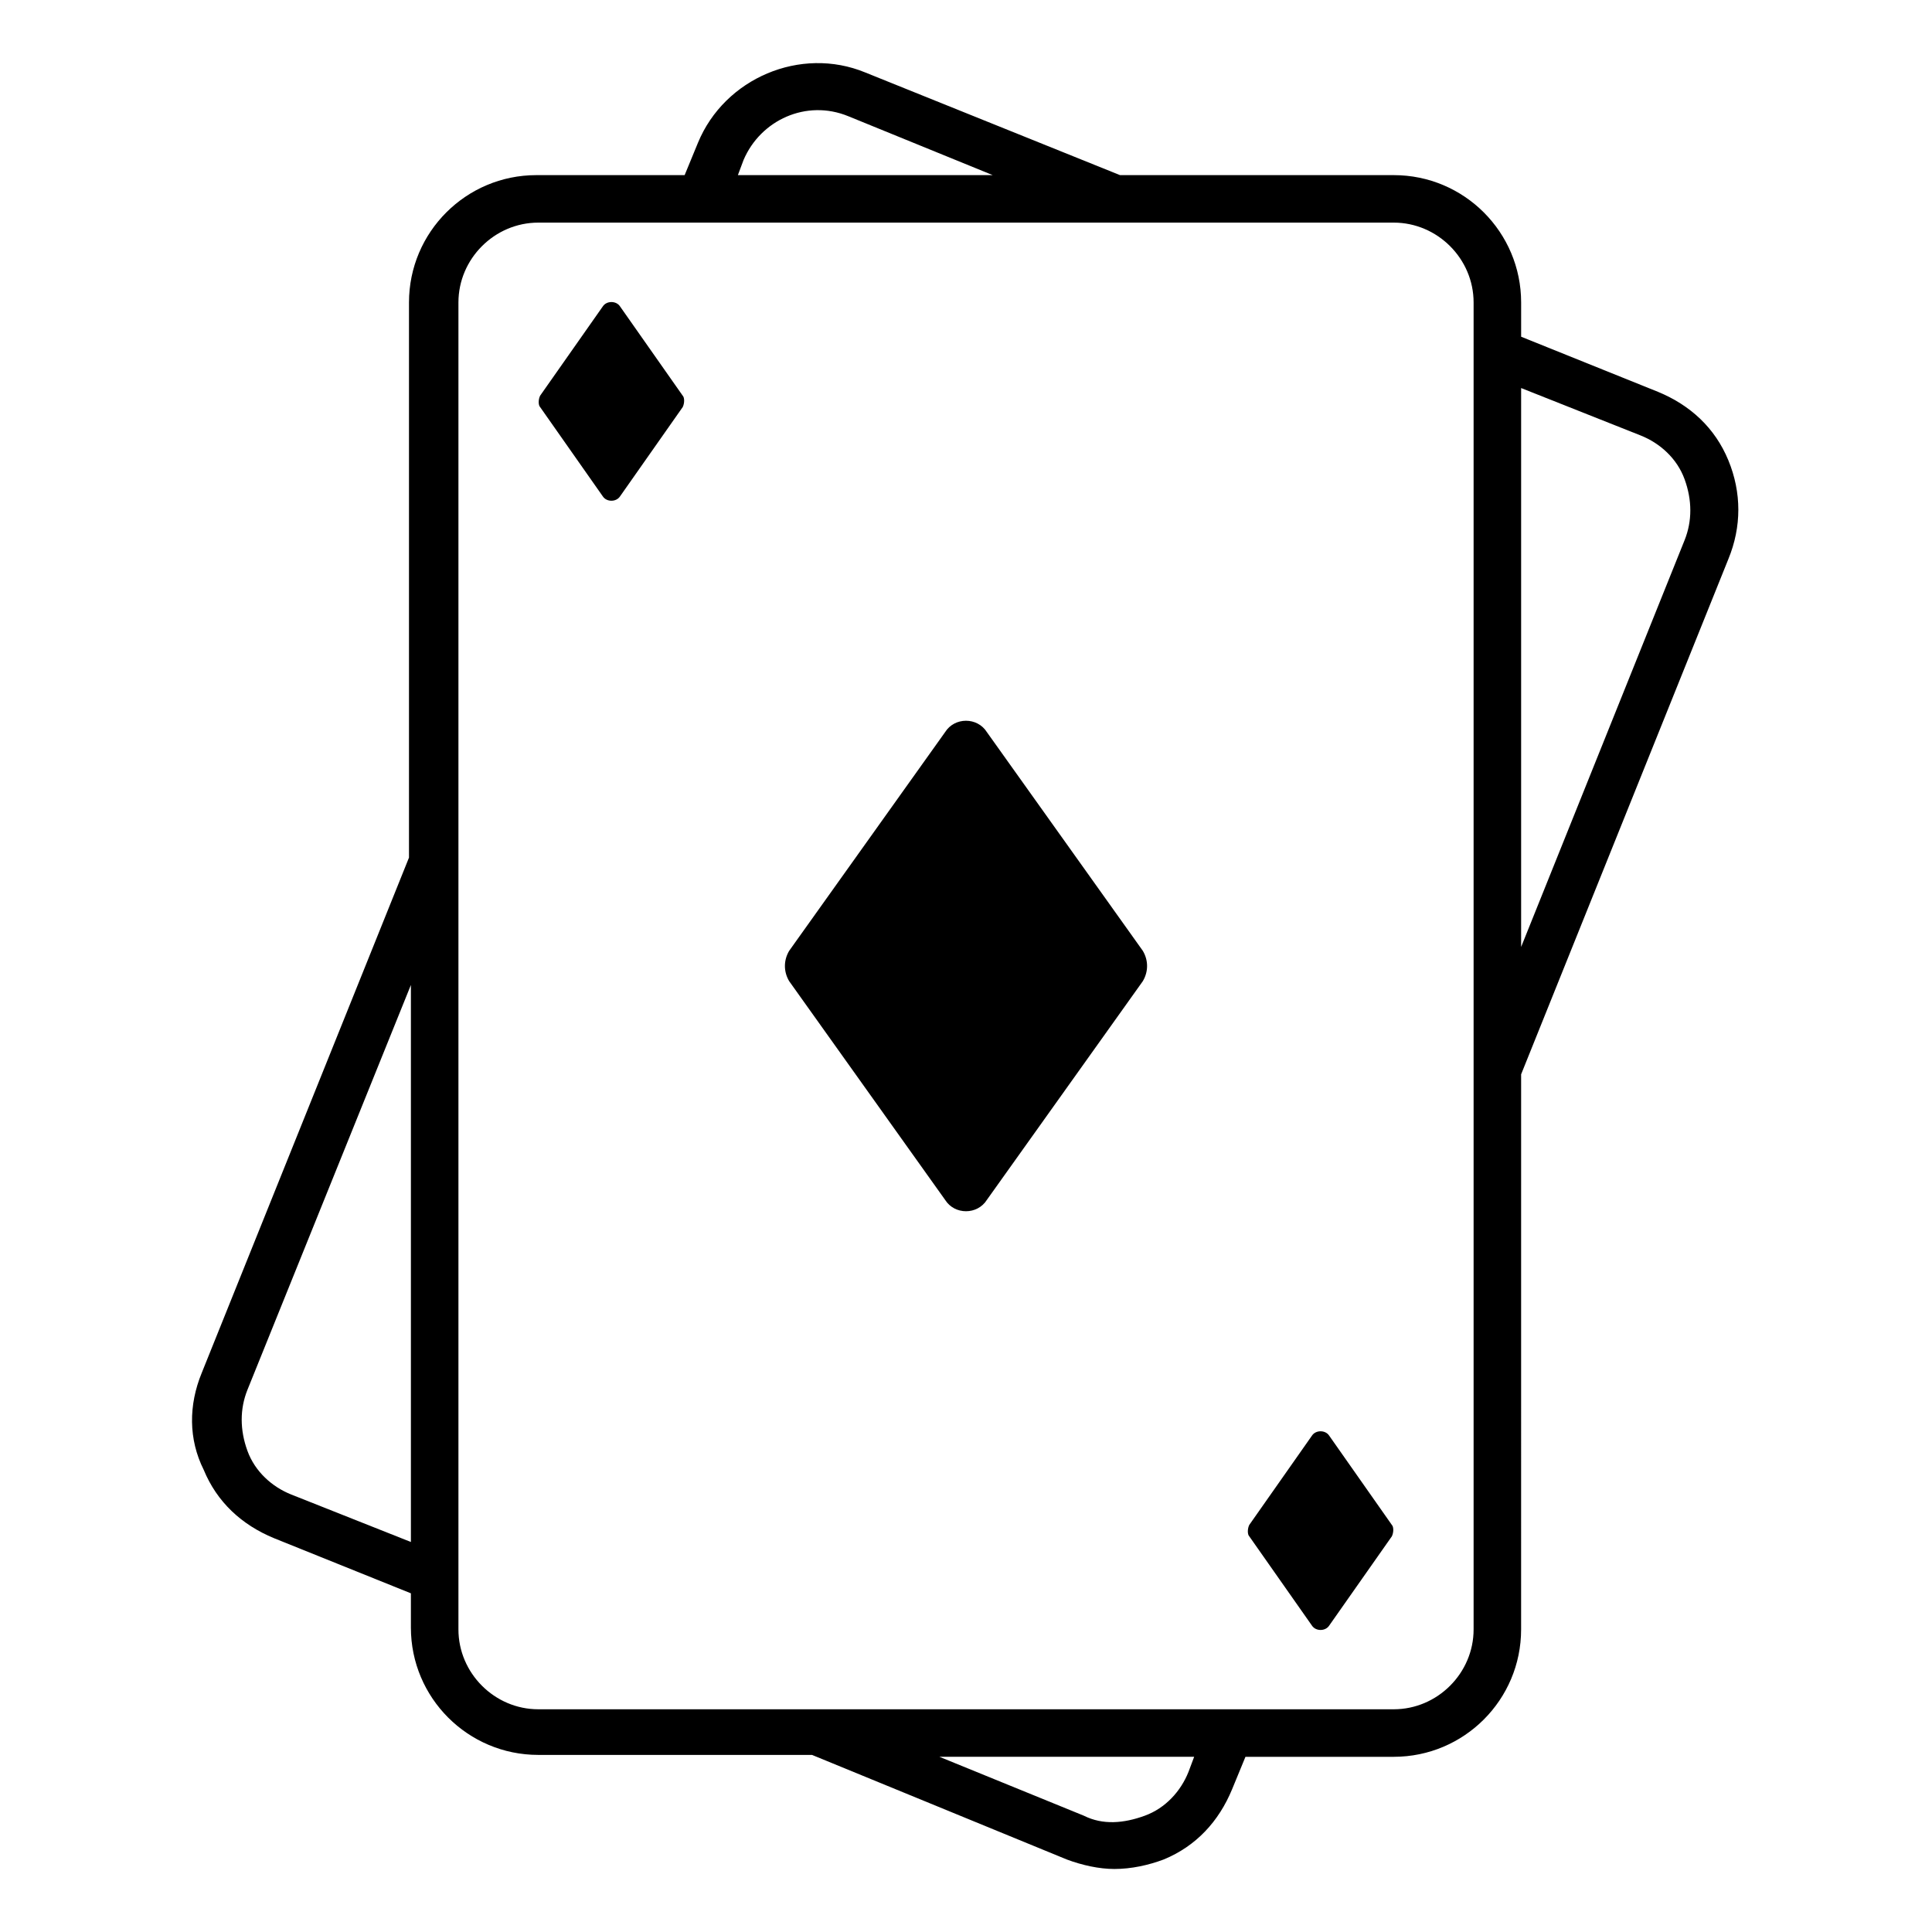
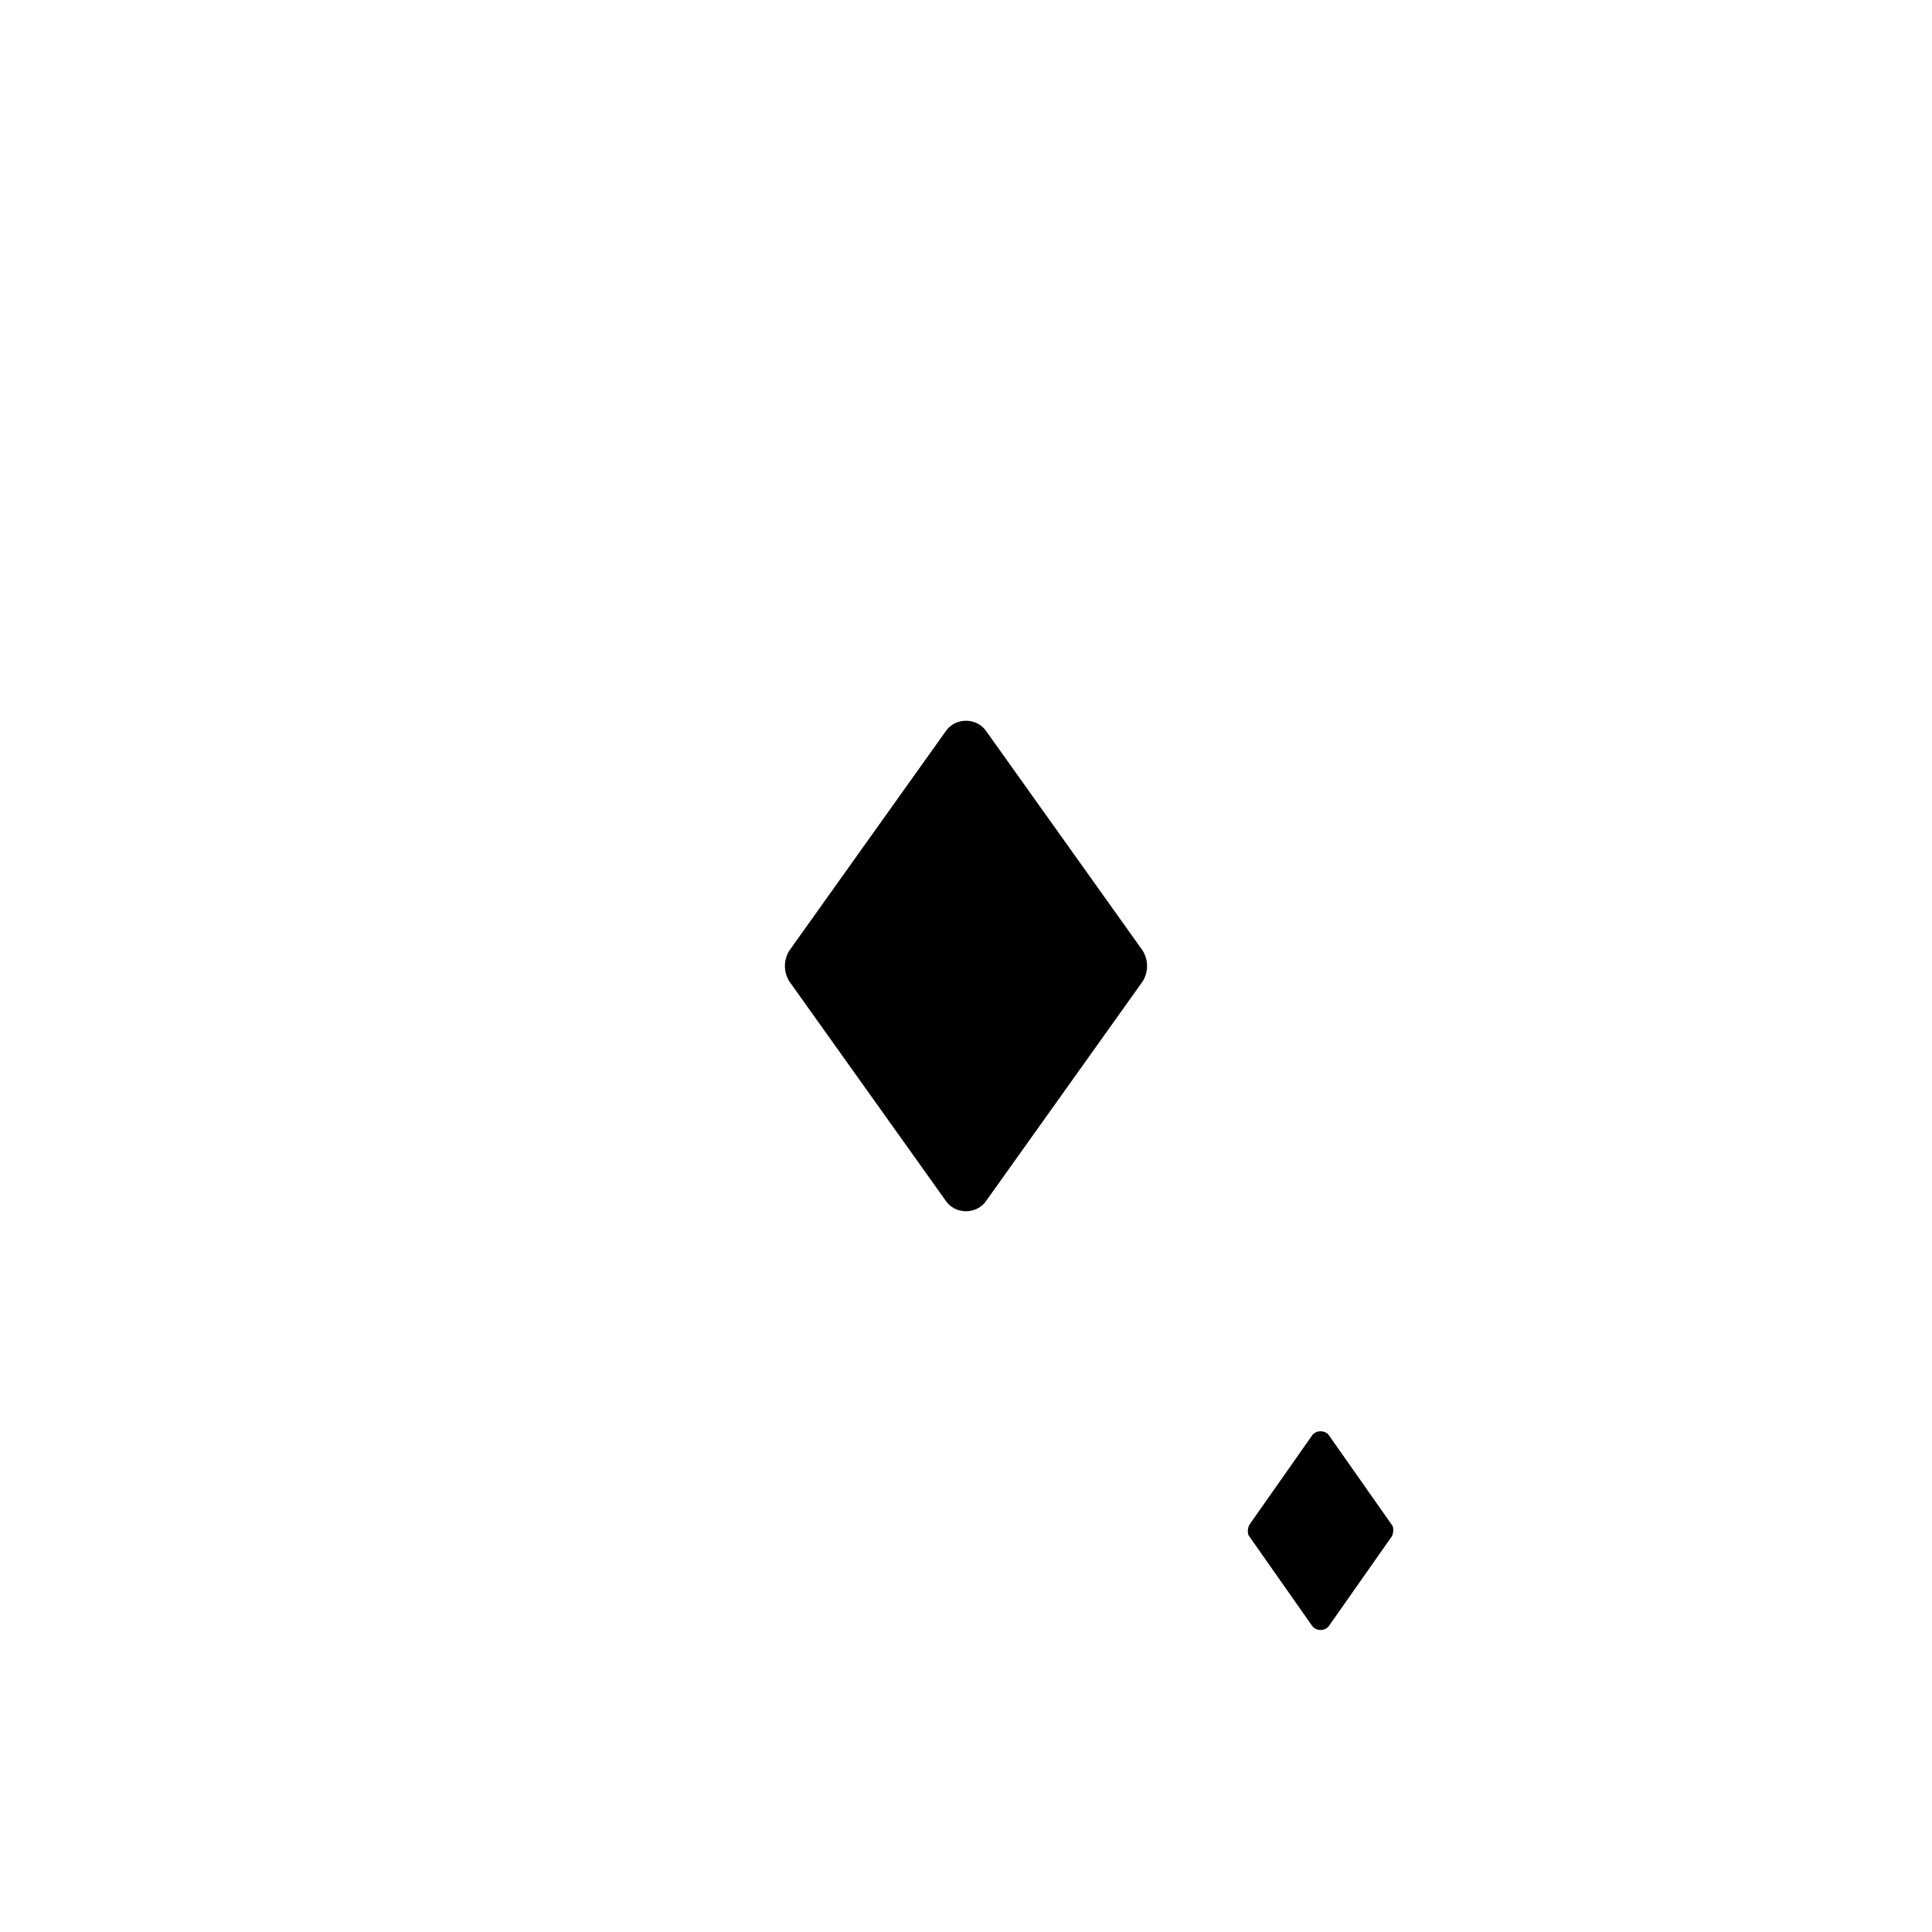
<svg xmlns="http://www.w3.org/2000/svg" fill="#000000" width="800px" height="800px" version="1.1" viewBox="144 144 512 512">
  <g>
-     <path d="m602.03 265.98c-3.527-8.566-10.078-14.609-18.641-18.137l-36.273-14.609v-9.07c0-18.641-15.113-33.754-33.754-33.754h-72.551l-67.512-27.207c-17.129-7.055-37.281 1.512-44.336 18.641l-3.527 8.566h-39.297c-18.641 0-33.754 15.113-33.754 33.754v147.11l-54.914 136.53c-3.527 8.566-3.527 17.633 0.504 25.695 3.527 8.566 10.078 14.609 18.641 18.137l36.273 14.609v9.07c0 18.641 15.113 33.754 33.754 33.754h72.547l67.512 27.711c4.031 1.512 8.566 2.519 12.594 2.519 4.535 0 9.07-1.008 13.098-2.519 8.566-3.527 14.609-10.078 18.137-18.641l3.527-8.566h39.297c18.641 0 33.754-15.113 33.754-33.754l0.004-147.11 54.914-136.53c3.531-8.566 3.531-17.633 0.004-26.199zm-380.88 274.07c-5.039-2.016-9.574-6.047-11.586-11.586-2.016-5.543-2.016-11.082 0-16.121l43.328-107.32v147.62zm119.91-353.68c4.535-10.578 16.625-16.121 27.711-11.586l38.289 15.617h-67.512zm117.89 427.23c-2.016 5.039-6.047 9.574-11.586 11.586-5.543 2.016-11.082 2.519-16.121 0l-38.289-15.617h67.508zm75.57-37.785c0 11.586-9.574 21.16-21.16 21.16h-226.71c-11.586 0-21.16-9.574-21.16-21.16v-351.66c0-11.586 9.574-21.16 21.16-21.16h226.71c11.586 0 21.16 9.574 21.16 21.16zm55.922-288.68-43.328 107.82v-148.12l31.738 12.594c5.039 2.016 9.574 6.047 11.586 11.586 2.019 5.547 2.019 11.086 0.004 16.125z" />
    <path d="m405.54 338.03c-2.519-4.031-8.566-4.031-11.082 0l-41.312 57.938c-1.512 2.519-1.512 5.543 0 8.062l41.312 57.938c2.519 4.031 8.566 4.031 11.082 0l41.312-57.938c1.512-2.519 1.512-5.543 0-8.062z" />
-     <path d="m308.3 225.18c-1.008-1.512-3.527-1.512-4.535 0l-16.625 23.68c-0.504 1.008-0.504 2.519 0 3.023l16.625 23.68c1.008 1.512 3.527 1.512 4.535 0l16.625-23.68c0.504-1.008 0.504-2.519 0-3.023z" />
    <path d="m496.23 524.44c-1.008-1.512-3.527-1.512-4.535 0l-16.625 23.68c-0.504 1.008-0.504 2.519 0 3.023l16.625 23.68c1.008 1.512 3.527 1.512 4.535 0l16.625-23.68c0.504-1.008 0.504-2.519 0-3.023z" />
  </g>
</svg>